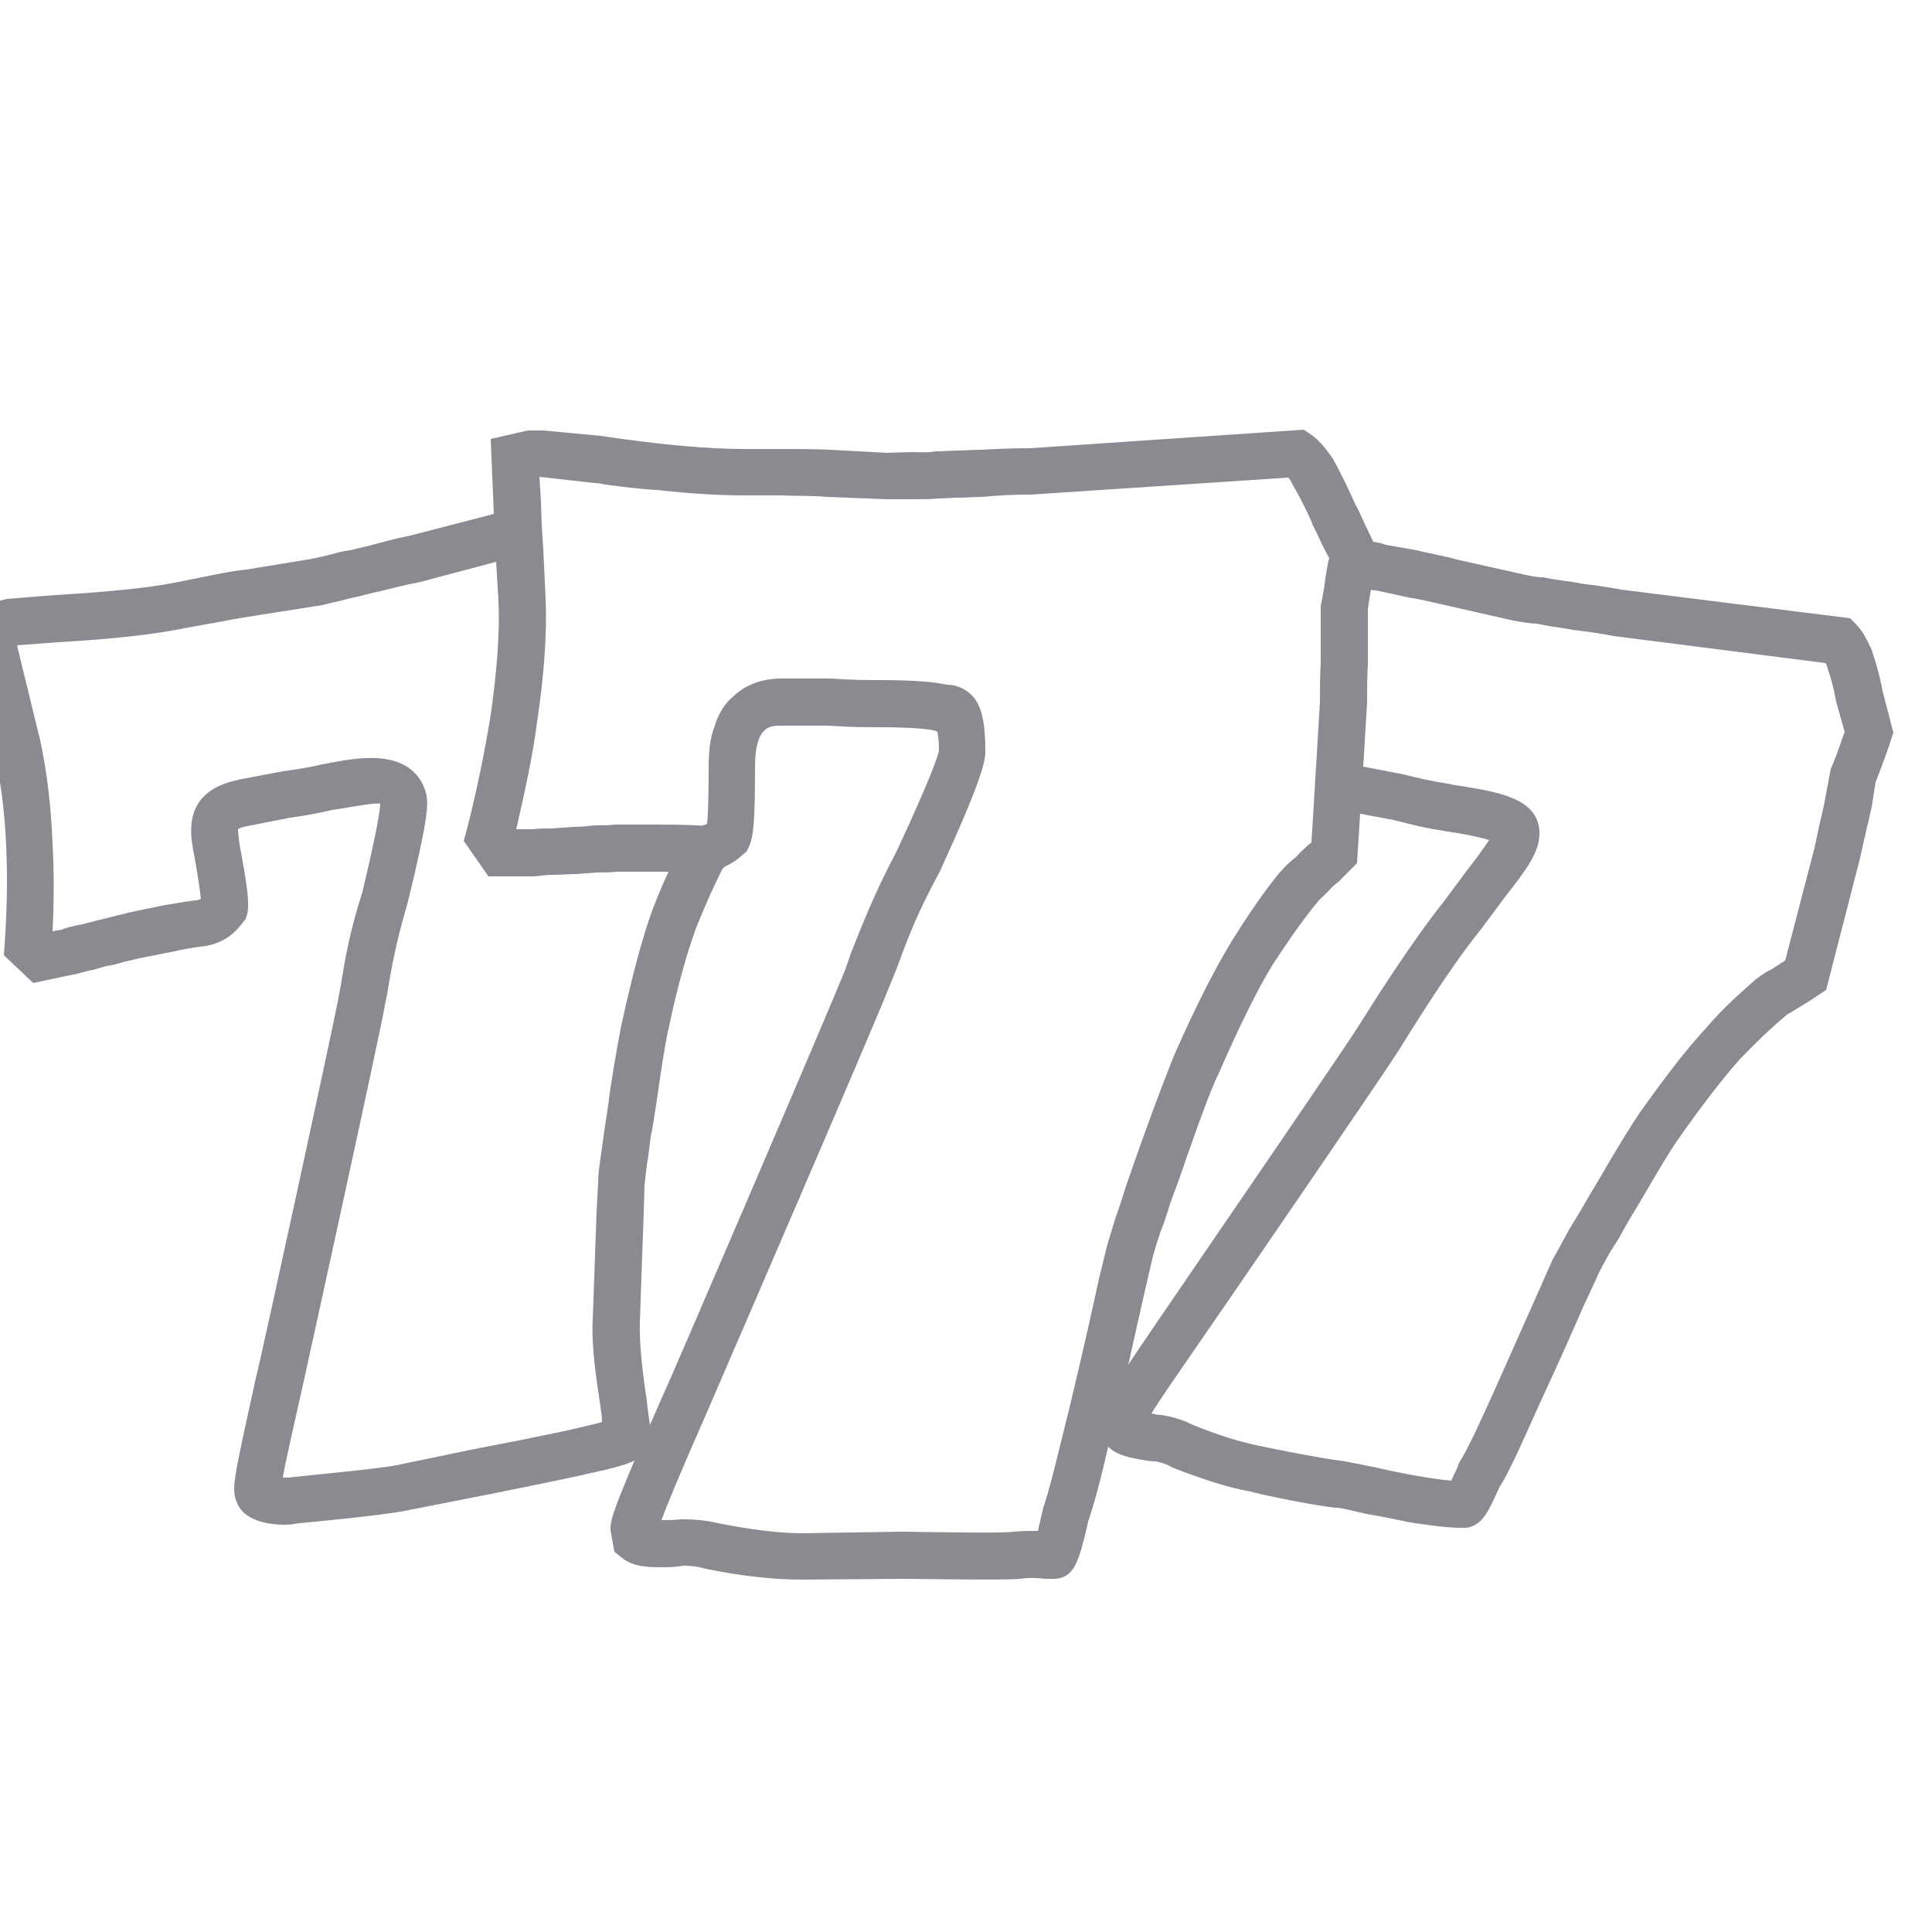
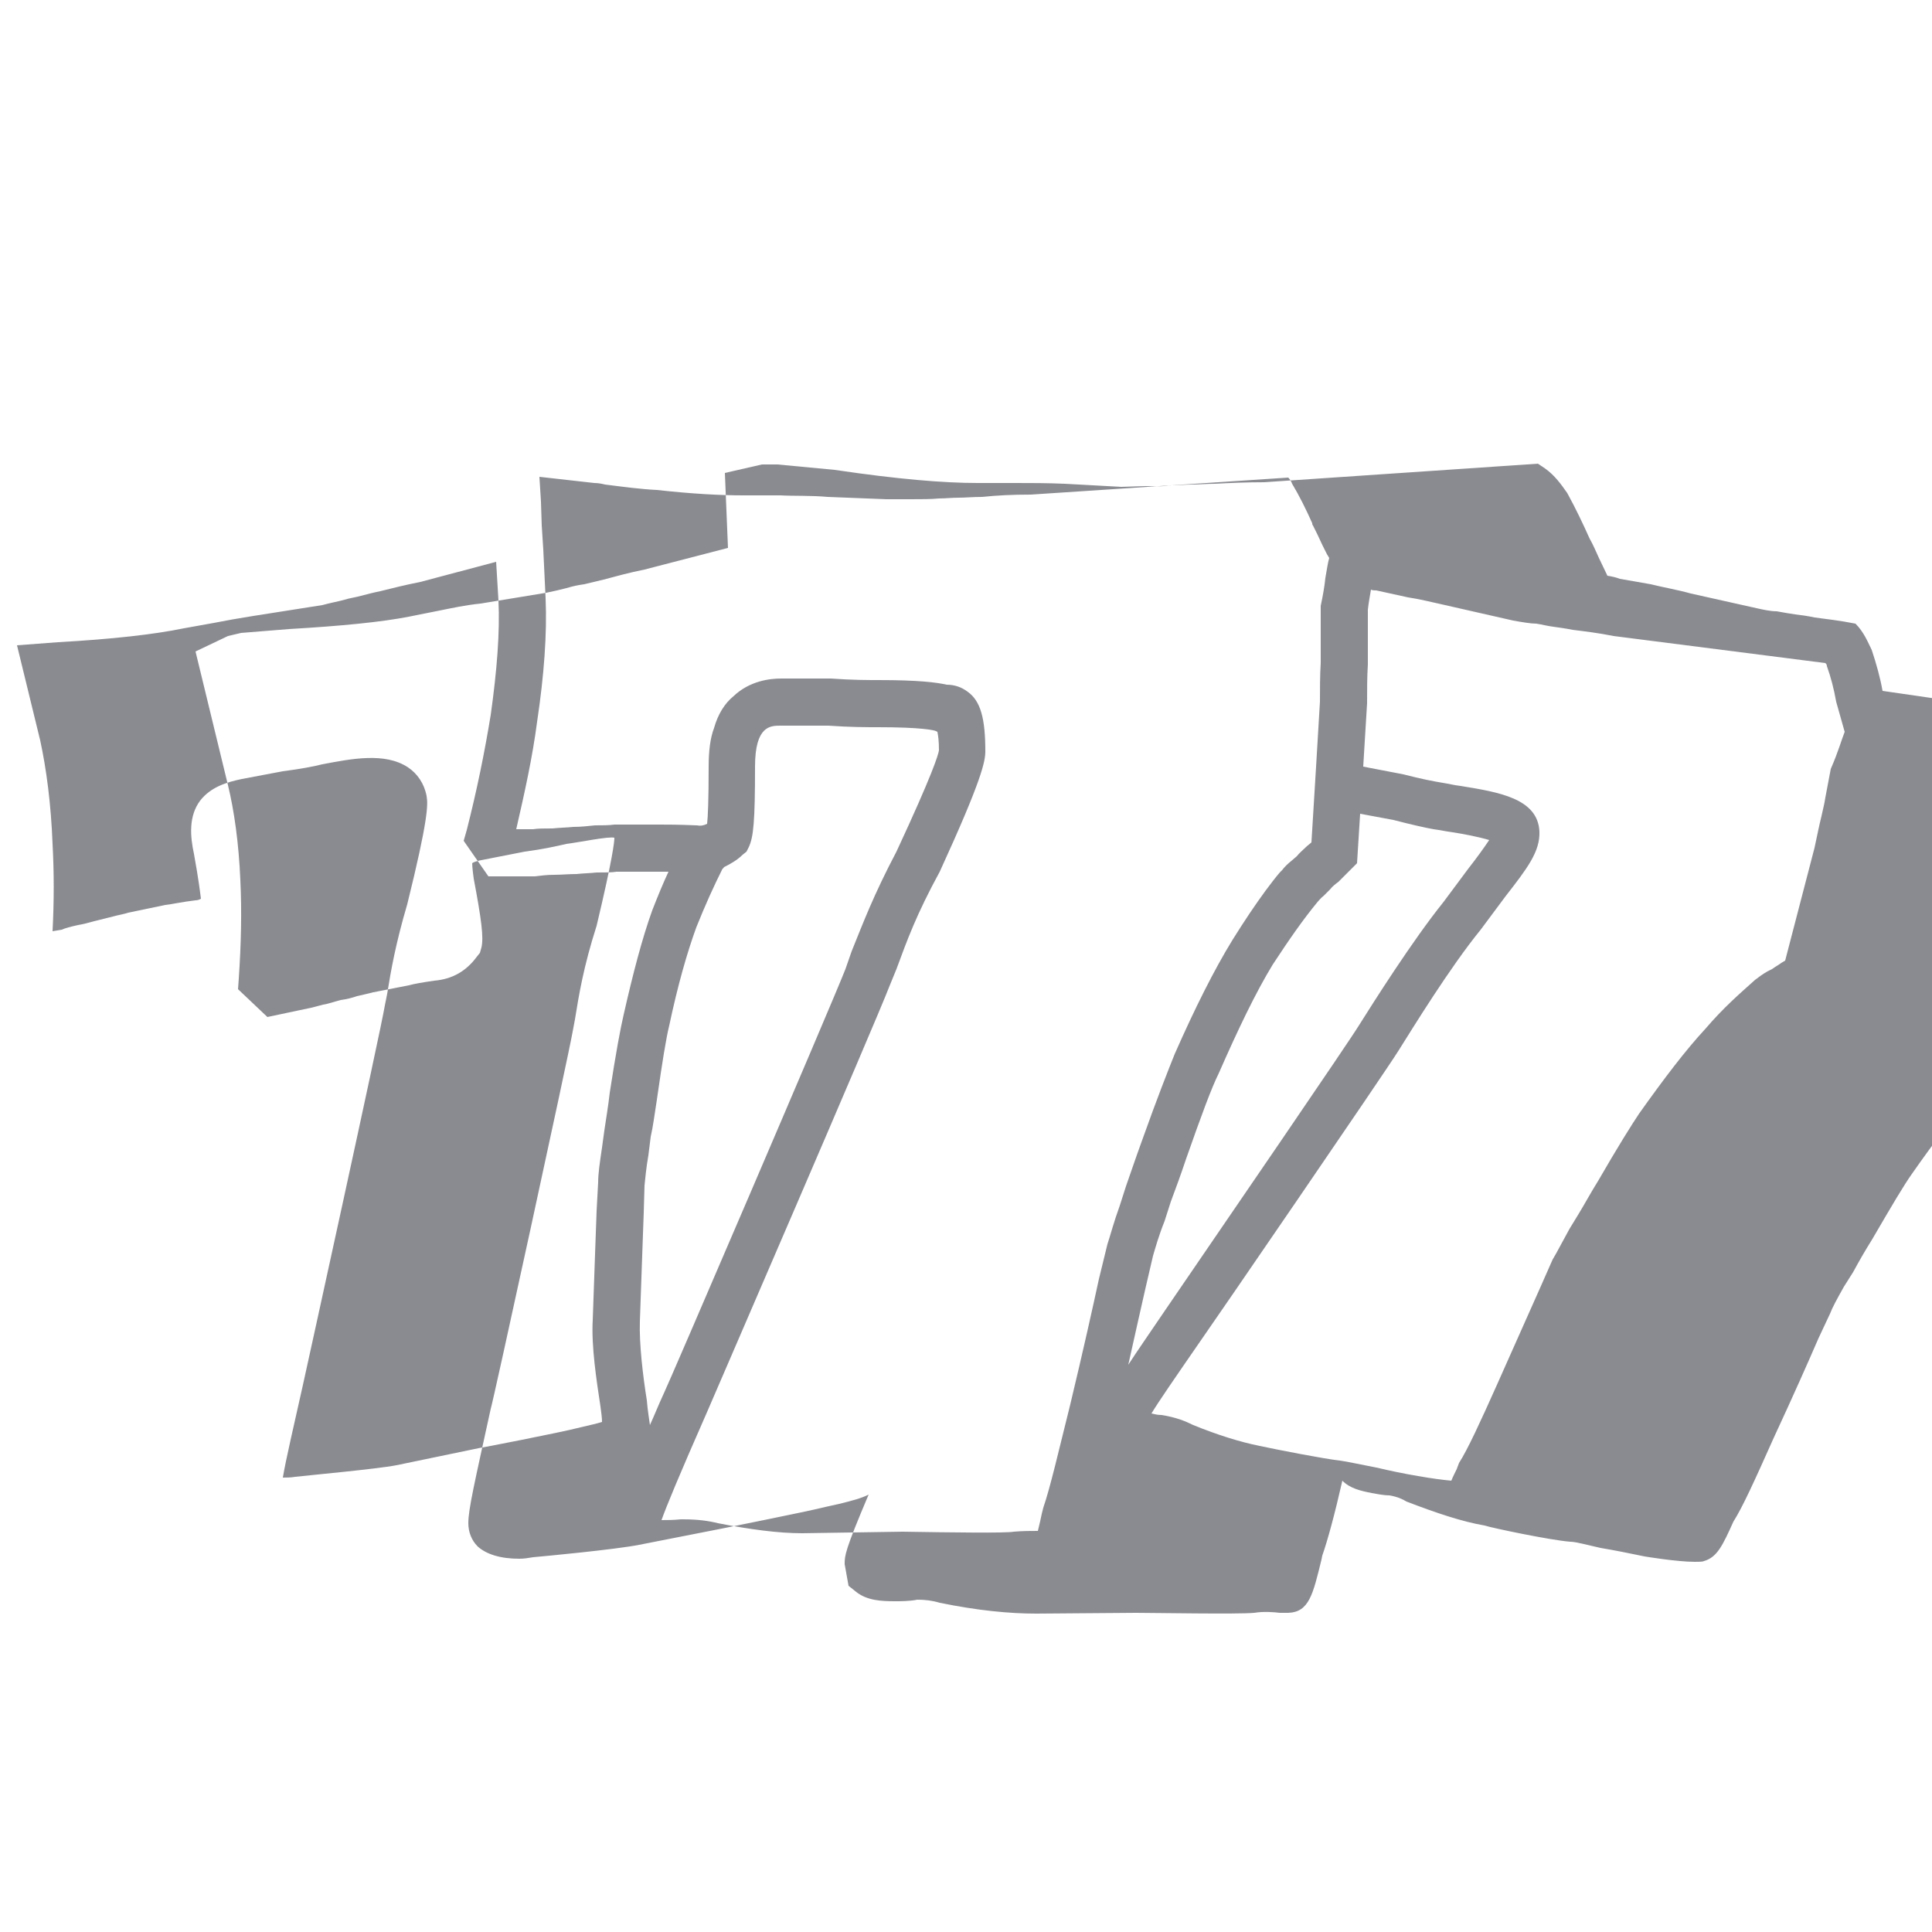
<svg xmlns="http://www.w3.org/2000/svg" height="25px" style="shape-rendering:geometricPrecision; text-rendering:geometricPrecision; image-rendering:optimizeQuality; fill-rule:evenodd; clip-rule:evenodd" version="1.1" viewBox="0 0 25 25" width="25px">
  <defs>
    <style type="text/css">
   
    .fil0 {fill:#8A8B91;fill-rule:nonzero}
   
  </style>
  </defs>
  <g id="Layer_x0020_1">
    <g id="backup">
  </g>
    <g id="before_16feb">
  </g>
    <g id="_2935469394112">
      <g>
-         <path class="fil0" d="M24.36 8.94c-0.03,-0.17 -0.08,-0.35 -0.14,-0.53 -0.05,-0.1 -0.1,-0.23 -0.21,-0.34l-0.07 -0.07 -2.96 -0.37c-0.2,-0.04 -0.38,-0.06 -0.53,-0.08 -0.09,-0.02 -0.17,-0.03 -0.25,-0.04 -0.07,-0.01 -0.13,-0.02 -0.24,-0.04 -0.08,0 -0.17,-0.02 -0.26,-0.04l-0.85 -0.19c-0.18,-0.05 -0.36,-0.08 -0.52,-0.12l-0.4 -0.07c-0.05,-0.02 -0.1,-0.03 -0.16,-0.04l-0.11 -0.23c-0.04,-0.09 -0.08,-0.18 -0.12,-0.25 -0.09,-0.2 -0.18,-0.39 -0.29,-0.59 -0.07,-0.1 -0.16,-0.23 -0.29,-0.32l-0.09 -0.06 -3.54 0.24c-0.24,0 -0.45,0.01 -0.64,0.02 -0.1,0 -0.21,0.01 -0.3,0.01 -0.08,0 -0.17,0.01 -0.28,0.01 -0.11,0.02 -0.21,0.01 -0.32,0.01l-0.31 0.01 -0.73 -0.04c-0.23,-0.01 -0.45,-0.01 -0.64,-0.01l-0.49 0c-0.44,0 -1.04,-0.05 -1.85,-0.17l-0.74 -0.07 -0.2 0 -0.48 0.11 0.04 0.97 -1.08 0.28c-0.2,0.04 -0.38,0.09 -0.53,0.13 -0.08,0.02 -0.17,0.04 -0.25,0.06 -0.07,0.01 -0.13,0.02 -0.23,0.05 -0.08,0.02 -0.16,0.04 -0.26,0.06l-0.85 0.14c-0.2,0.02 -0.38,0.06 -0.53,0.09l-0.4 0.08c-0.36,0.07 -0.87,0.12 -1.55,0.16l-0.62 0.05 -0.17 0.04 -0.42 0.2 0.42 1.73c0.08,0.33 0.14,0.75 0.16,1.23 0.02,0.41 0.01,0.82 -0.02,1.27l-0.01 0.14 0.38 0.36 0.52 -0.11c0.06,-0.01 0.12,-0.03 0.2,-0.05 0.07,-0.01 0.15,-0.04 0.23,-0.06 0.08,-0.01 0.15,-0.03 0.21,-0.05 0.09,-0.02 0.17,-0.04 0.21,-0.05l0.46 -0.09c0.07,-0.02 0.19,-0.04 0.33,-0.06 0.23,-0.02 0.41,-0.12 0.55,-0.31l0.04 -0.05 0.02 -0.07c0.03,-0.13 0,-0.36 -0.1,-0.89 -0.02,-0.14 -0.02,-0.2 -0.02,-0.2 0.01,-0.01 0.05,-0.03 0.17,-0.05l0.51 -0.1c0.23,-0.03 0.41,-0.07 0.54,-0.1 0.16,-0.02 0.55,-0.1 0.62,-0.08 0,0.05 -0.02,0.26 -0.23,1.14 -0.17,0.53 -0.23,0.9 -0.28,1.21l-0.03 0.16c-0.06,0.34 -1.04,4.84 -1.06,4.88 -0.21,0.96 -0.29,1.3 -0.29,1.48 0,0.11 0.04,0.22 0.12,0.3 0.11,0.1 0.29,0.16 0.54,0.16 0.06,0 0.12,-0.01 0.18,-0.02 0.12,-0.01 1.07,-0.1 1.37,-0.16l1.07 -0.21c0.04,-0.01 1.06,-0.21 1.34,-0.28l0.18 -0.04c0.16,-0.04 0.28,-0.07 0.38,-0.12 -0.31,0.73 -0.31,0.79 -0.31,0.9l0.05 0.28 0.1 0.08c0.14,0.11 0.32,0.12 0.5,0.12 0.07,0 0.19,0 0.29,-0.02 0.1,0 0.19,0.01 0.29,0.04 0.49,0.1 0.9,0.14 1.25,0.14l1.29 -0.01c0.22,0 1.32,0.02 1.53,0 0.12,-0.02 0.25,-0.01 0.33,0 0.05,0 0.09,0 0.11,0 0.27,-0.01 0.32,-0.24 0.43,-0.69l0.01 -0.05c0.07,-0.2 0.16,-0.53 0.26,-0.97 0.1,0.1 0.23,0.13 0.38,0.16 0.06,0.01 0.15,0.03 0.23,0.03 0.11,0.02 0.17,0.05 0.22,0.08 0.39,0.15 0.72,0.26 1.01,0.31 0.09,0.03 0.85,0.19 1.11,0.21 0.07,0 0.21,0.04 0.39,0.08 0.18,0.03 0.38,0.07 0.57,0.11 0,0 0.42,0.07 0.65,0.07 0.05,0 0.1,0 0.12,-0.01 0.17,-0.05 0.24,-0.2 0.38,-0.51 0.12,-0.19 0.27,-0.52 0.52,-1.08 0.26,-0.56 0.45,-0.99 0.58,-1.29l0.15 -0.32c0.03,-0.08 0.09,-0.19 0.18,-0.35l0.12 -0.19c0.07,-0.13 0.15,-0.27 0.25,-0.43 0.25,-0.43 0.41,-0.7 0.51,-0.84 0.3,-0.43 0.57,-0.78 0.8,-1.04 0.22,-0.23 0.41,-0.41 0.6,-0.57 0.02,-0.02 0.05,-0.03 0.08,-0.05l0.18 -0.11c0.05,-0.03 0.11,-0.07 0.17,-0.11l0.09 -0.06 0.44 -1.71c0.03,-0.14 0.06,-0.28 0.09,-0.4 0.03,-0.11 0.04,-0.19 0.06,-0.26l0.05 -0.32c0.11,-0.28 0.17,-0.45 0.2,-0.55l0.03 -0.09 -0.14 -0.54zm-16.29 4.19c-0.04,0.17 -0.1,0.49 -0.18,1.01 -0.02,0.18 -0.05,0.35 -0.07,0.49l-0.03 0.22c-0.03,0.2 -0.05,0.34 -0.05,0.45l-0.02 0.37c-0.01,0.32 -0.03,0.79 -0.05,1.41 -0.02,0.34 0.05,0.79 0.1,1.12 0.01,0.08 0.02,0.14 0.02,0.2 -0.03,0.01 -0.07,0.02 -0.11,0.03l-0.17 0.04c-0.27,0.07 -1.31,0.27 -1.32,0.27l-1.06 0.22c-0.26,0.05 -1.14,0.13 -1.31,0.15 -0.06,0.01 -0.11,0.01 -0.16,0.01 0.04,-0.24 0.14,-0.66 0.26,-1.2 0.04,-0.18 1,-4.55 1.06,-4.91l0.03 -0.15c0.05,-0.31 0.11,-0.65 0.26,-1.16 0.27,-1.09 0.27,-1.29 0.25,-1.4 -0.03,-0.16 -0.12,-0.29 -0.24,-0.37 -0.3,-0.2 -0.74,-0.11 -1.11,-0.04 -0.12,0.03 -0.28,0.06 -0.51,0.09l-0.53 0.1c-0.19,0.04 -0.4,0.1 -0.54,0.28 -0.15,0.2 -0.13,0.46 -0.08,0.69 0.06,0.33 0.08,0.5 0.09,0.58 -0.02,0.01 -0.04,0.02 -0.07,0.02 -0.17,0.02 -0.3,0.05 -0.39,0.06l-0.48 0.1c-0.06,0.02 -0.13,0.03 -0.2,0.05 -0.08,0.02 -0.16,0.04 -0.24,0.06 -0.07,0.02 -0.15,0.04 -0.21,0.05 -0.09,0.02 -0.17,0.04 -0.21,0.06l-0.12 0.02c0.02,-0.39 0.02,-0.76 0,-1.13 -0.02,-0.52 -0.08,-0.97 -0.16,-1.34l-0.3 -1.23 0.53 -0.04c0.71,-0.04 1.24,-0.1 1.63,-0.18l0.39 -0.07c0.15,-0.03 0.32,-0.06 0.51,-0.09l0.89 -0.14c0.11,-0.03 0.22,-0.05 0.29,-0.07 0.06,-0.02 0.14,-0.03 0.21,-0.05 0.08,-0.02 0.15,-0.04 0.25,-0.06 0.16,-0.04 0.32,-0.08 0.52,-0.12l0.98 -0.26 0.03 0.5c0.02,0.41 -0.02,0.91 -0.1,1.48 -0.08,0.49 -0.18,0.98 -0.31,1.49l-0.04 0.14 0.32 0.46 0.6 0c0.08,-0.01 0.16,-0.02 0.25,-0.02 0.09,0 0.19,-0.01 0.29,-0.01 0.09,-0.01 0.17,-0.01 0.26,-0.02 0.1,0 0.2,0 0.26,-0.01l0.67 0c-0.07,0.15 -0.14,0.32 -0.21,0.5 -0.13,0.36 -0.25,0.82 -0.37,1.35zm0.34 5.31c-0.01,-0.08 -0.03,-0.19 -0.04,-0.32 -0.05,-0.31 -0.1,-0.73 -0.09,-1.02 0.02,-0.62 0.04,-1.09 0.05,-1.41l0.01 -0.35c0.01,-0.09 0.02,-0.22 0.05,-0.39l0.03 -0.24c0.03,-0.13 0.05,-0.29 0.08,-0.48 0.07,-0.49 0.12,-0.8 0.16,-0.96 0.11,-0.52 0.23,-0.94 0.35,-1.27 0.12,-0.3 0.23,-0.54 0.34,-0.76 0.01,0 0.01,-0.01 0.02,-0.02 0.08,-0.04 0.17,-0.09 0.24,-0.16l0.05 -0.04 0.03 -0.06c0.06,-0.13 0.08,-0.33 0.08,-1.04 0,-0.53 0.2,-0.53 0.33,-0.53l0.62 0c0.28,0.02 0.5,0.02 0.64,0.02 0.58,0 0.73,0.04 0.75,0.05l0.02 0.01c0.01,0.05 0.02,0.12 0.02,0.24 -0.01,0.06 -0.08,0.3 -0.55,1.31 -0.3,0.57 -0.43,0.92 -0.58,1.29l-0.08 0.23c-0.18,0.46 -2.32,5.44 -2.35,5.49 -0.07,0.15 -0.12,0.28 -0.18,0.41zm6.08 -2.84c-0.08,0.22 -0.12,0.38 -0.16,0.5l-0.11 0.45c-0.08,0.37 -0.2,0.91 -0.37,1.62 -0.15,0.6 -0.26,1.08 -0.35,1.34l-0.02 0.08c-0.01,0.05 -0.03,0.14 -0.05,0.22 -0.09,0 -0.2,0 -0.31,0.01 -0.11,0.02 -0.81,0.01 -1.44,0l-1.3 0.02c-0.31,0 -0.68,-0.05 -1.09,-0.13 -0.12,-0.03 -0.26,-0.05 -0.45,-0.05l-0.03 0c-0.1,0.01 -0.18,0.01 -0.25,0.01 0.06,-0.17 0.22,-0.56 0.59,-1.4 0.09,-0.21 2.18,-5.04 2.36,-5.51l0.09 -0.22c0.14,-0.38 0.26,-0.71 0.56,-1.26 0.55,-1.2 0.59,-1.43 0.59,-1.56 0,-0.42 -0.06,-0.65 -0.23,-0.77 -0.08,-0.06 -0.17,-0.09 -0.27,-0.09 -0.13,-0.03 -0.37,-0.06 -0.88,-0.06 -0.14,0 -0.34,0 -0.62,-0.02l-0.64 0c-0.15,0 -0.41,0.03 -0.62,0.23 -0.11,0.09 -0.2,0.23 -0.25,0.41 -0.05,0.13 -0.07,0.3 -0.07,0.5 0,0.44 -0.01,0.65 -0.02,0.74 -0.04,0.02 -0.08,0.03 -0.13,0.02 -0.01,0 -0.01,0 -0.01,0 -0.22,-0.01 -0.38,-0.01 -0.47,-0.01l-0.59 0c-0.07,0.01 -0.16,0.01 -0.25,0.01 -0.09,0.01 -0.19,0.02 -0.28,0.02 -0.1,0.01 -0.18,0.01 -0.27,0.02 -0.1,0 -0.2,0 -0.25,0.01l-0.22 0c0.11,-0.48 0.21,-0.93 0.27,-1.39 0.09,-0.6 0.13,-1.14 0.11,-1.6l-0.03 -0.63 -0.02 -0.31 -0.01 -0.31 -0.02 -0.32 0.71 0.08c0.05,0 0.1,0.01 0.14,0.02 0.24,0.03 0.46,0.06 0.67,0.07 0.45,0.05 0.82,0.07 1.12,0.07l0.48 0c0.18,0.01 0.39,0 0.61,0.02l0.76 0.03 0.31 0c0.13,0 0.27,0 0.37,-0.01 0.08,0 0.17,-0.01 0.26,-0.01 0.08,0 0.18,-0.01 0.3,-0.01 0.19,-0.02 0.39,-0.03 0.63,-0.03l3.33 -0.22c0.02,0.02 0.04,0.05 0.05,0.08 0.09,0.15 0.18,0.33 0.26,0.51 0,0.01 0,0.02 0.01,0.03 0.04,0.08 0.08,0.16 0.12,0.25l0.06 0.12 0.03 0.05c-0.02,0.07 -0.03,0.15 -0.05,0.26 -0.01,0.1 -0.03,0.22 -0.06,0.36l0 0.44c0,0.09 0,0.19 0,0.3 -0.01,0.16 -0.01,0.33 -0.01,0.5l-0.05 0.84 -0.06 0.98c-0.02,0.02 -0.05,0.04 -0.07,0.06 -0.04,0.04 -0.09,0.08 -0.12,0.12l-0.07 0.06c-0.05,0.04 -0.09,0.08 -0.12,0.12 -0.01,0.01 -0.02,0.02 -0.03,0.03 -0.06,0.07 -0.12,0.15 -0.18,0.23 -0.14,0.19 -0.28,0.4 -0.43,0.64 -0.24,0.39 -0.49,0.89 -0.75,1.48 -0.08,0.2 -0.22,0.55 -0.43,1.14 -0.08,0.22 -0.14,0.4 -0.2,0.57l-0.08 0.25zm0.11 2.06c0.09,-0.4 0.16,-0.72 0.22,-0.98l0.1 -0.43c0.03,-0.1 0.07,-0.25 0.15,-0.45l0.08 -0.25c0.06,-0.16 0.13,-0.35 0.2,-0.56 0.2,-0.57 0.33,-0.92 0.42,-1.1 0.25,-0.57 0.48,-1.05 0.7,-1.41 0.21,-0.32 0.39,-0.58 0.58,-0.81 0.02,-0.02 0.04,-0.05 0.08,-0.08l0.08 -0.08c0.03,-0.04 0.07,-0.07 0.11,-0.1 0.05,-0.05 0.1,-0.1 0.16,-0.16l0.08 -0.08 0.04 -0.64 0.43 0.08c0.23,0.06 0.41,0.1 0.52,0.12 0.08,0.01 0.17,0.03 0.25,0.04 0.13,0.02 0.34,0.06 0.47,0.1 -0.06,0.09 -0.16,0.23 -0.27,0.37 -0.09,0.12 -0.2,0.27 -0.32,0.43 -0.41,0.51 -0.92,1.32 -1.09,1.59 -0.14,0.23 -1.71,2.52 -2.51,3.69 -0.21,0.31 -0.37,0.54 -0.48,0.71zm9.09 -7.71l-0.07 0.37c-0.01,0.07 -0.03,0.15 -0.05,0.24 -0.03,0.12 -0.06,0.27 -0.09,0.41l-0.38 1.46c-0.02,0.01 -0.03,0.02 -0.05,0.03 -0.04,0.03 -0.08,0.05 -0.12,0.08l-0.06 0.03c-0.07,0.04 -0.12,0.08 -0.16,0.11 -0.19,0.17 -0.41,0.36 -0.64,0.63 -0.26,0.28 -0.54,0.65 -0.86,1.1 -0.1,0.15 -0.27,0.42 -0.53,0.87 -0.1,0.16 -0.18,0.31 -0.26,0.44l-0.11 0.18c-0.1,0.18 -0.16,0.3 -0.22,0.4l-0.15 0.34c-0.13,0.29 -0.32,0.72 -0.57,1.28 -0.21,0.47 -0.38,0.84 -0.49,1.01l-0.03 0.08c-0.02,0.04 -0.05,0.1 -0.07,0.15 -0.11,-0.01 -0.26,-0.03 -0.43,-0.06 -0.18,-0.03 -0.37,-0.07 -0.54,-0.11 -0.21,-0.04 -0.39,-0.08 -0.47,-0.09 -0.19,-0.02 -0.81,-0.14 -1.04,-0.19 -0.25,-0.05 -0.54,-0.14 -0.86,-0.27 -0.1,-0.05 -0.22,-0.1 -0.41,-0.13 -0.05,0 -0.09,-0.01 -0.13,-0.02 0.09,-0.15 0.29,-0.44 0.67,-0.99 0.1,-0.14 2.35,-3.42 2.53,-3.71 0.17,-0.27 0.66,-1.07 1.06,-1.56 0.12,-0.16 0.23,-0.31 0.32,-0.43 0.28,-0.36 0.45,-0.58 0.44,-0.84 -0.02,-0.43 -0.53,-0.51 -1.02,-0.59 -0.09,-0.01 -0.16,-0.03 -0.23,-0.04 -0.12,-0.02 -0.28,-0.05 -0.51,-0.11l-0.52 -0.1 0.05 -0.82c0,-0.18 0,-0.35 0.01,-0.5 0,-0.12 0,-0.23 0,-0.32l0 -0.39c0.01,-0.1 0.03,-0.19 0.04,-0.26 0.02,0.01 0.05,0.01 0.07,0.01l0.41 0.09c0.14,0.02 0.3,0.06 0.48,0.1l0.88 0.2c0.11,0.02 0.23,0.04 0.3,0.04 0.07,0.01 0.14,0.03 0.22,0.04 0.07,0.01 0.15,0.02 0.25,0.04 0.16,0.02 0.33,0.04 0.53,0.08l2.74 0.35c0.01,0.01 0.02,0.02 0.02,0.04 0.05,0.14 0.09,0.29 0.12,0.46l0.11 0.39c-0.04,0.1 -0.08,0.25 -0.18,0.48z" />
+         <path class="fil0" d="M24.36 8.94c-0.03,-0.17 -0.08,-0.35 -0.14,-0.53 -0.05,-0.1 -0.1,-0.23 -0.21,-0.34c-0.2,-0.04 -0.38,-0.06 -0.53,-0.08 -0.09,-0.02 -0.17,-0.03 -0.25,-0.04 -0.07,-0.01 -0.13,-0.02 -0.24,-0.04 -0.08,0 -0.17,-0.02 -0.26,-0.04l-0.85 -0.19c-0.18,-0.05 -0.36,-0.08 -0.52,-0.12l-0.4 -0.07c-0.05,-0.02 -0.1,-0.03 -0.16,-0.04l-0.11 -0.23c-0.04,-0.09 -0.08,-0.18 -0.12,-0.25 -0.09,-0.2 -0.18,-0.39 -0.29,-0.59 -0.07,-0.1 -0.16,-0.23 -0.29,-0.32l-0.09 -0.06 -3.54 0.24c-0.24,0 -0.45,0.01 -0.64,0.02 -0.1,0 -0.21,0.01 -0.3,0.01 -0.08,0 -0.17,0.01 -0.28,0.01 -0.11,0.02 -0.21,0.01 -0.32,0.01l-0.31 0.01 -0.73 -0.04c-0.23,-0.01 -0.45,-0.01 -0.64,-0.01l-0.49 0c-0.44,0 -1.04,-0.05 -1.85,-0.17l-0.74 -0.07 -0.2 0 -0.48 0.11 0.04 0.97 -1.08 0.28c-0.2,0.04 -0.38,0.09 -0.53,0.13 -0.08,0.02 -0.17,0.04 -0.25,0.06 -0.07,0.01 -0.13,0.02 -0.23,0.05 -0.08,0.02 -0.16,0.04 -0.26,0.06l-0.85 0.14c-0.2,0.02 -0.38,0.06 -0.53,0.09l-0.4 0.08c-0.36,0.07 -0.87,0.12 -1.55,0.16l-0.62 0.05 -0.17 0.04 -0.42 0.2 0.42 1.73c0.08,0.33 0.14,0.75 0.16,1.23 0.02,0.41 0.01,0.82 -0.02,1.27l-0.01 0.14 0.38 0.36 0.52 -0.11c0.06,-0.01 0.12,-0.03 0.2,-0.05 0.07,-0.01 0.15,-0.04 0.23,-0.06 0.08,-0.01 0.15,-0.03 0.21,-0.05 0.09,-0.02 0.17,-0.04 0.21,-0.05l0.46 -0.09c0.07,-0.02 0.19,-0.04 0.33,-0.06 0.23,-0.02 0.41,-0.12 0.55,-0.31l0.04 -0.05 0.02 -0.07c0.03,-0.13 0,-0.36 -0.1,-0.89 -0.02,-0.14 -0.02,-0.2 -0.02,-0.2 0.01,-0.01 0.05,-0.03 0.17,-0.05l0.51 -0.1c0.23,-0.03 0.41,-0.07 0.54,-0.1 0.16,-0.02 0.55,-0.1 0.62,-0.08 0,0.05 -0.02,0.26 -0.23,1.14 -0.17,0.53 -0.23,0.9 -0.28,1.21l-0.03 0.16c-0.06,0.34 -1.04,4.84 -1.06,4.88 -0.21,0.96 -0.29,1.3 -0.29,1.48 0,0.11 0.04,0.22 0.12,0.3 0.11,0.1 0.29,0.16 0.54,0.16 0.06,0 0.12,-0.01 0.18,-0.02 0.12,-0.01 1.07,-0.1 1.37,-0.16l1.07 -0.21c0.04,-0.01 1.06,-0.21 1.34,-0.28l0.18 -0.04c0.16,-0.04 0.28,-0.07 0.38,-0.12 -0.31,0.73 -0.31,0.79 -0.31,0.9l0.05 0.28 0.1 0.08c0.14,0.11 0.32,0.12 0.5,0.12 0.07,0 0.19,0 0.29,-0.02 0.1,0 0.19,0.01 0.29,0.04 0.49,0.1 0.9,0.14 1.25,0.14l1.29 -0.01c0.22,0 1.32,0.02 1.53,0 0.12,-0.02 0.25,-0.01 0.33,0 0.05,0 0.09,0 0.11,0 0.27,-0.01 0.32,-0.24 0.43,-0.69l0.01 -0.05c0.07,-0.2 0.16,-0.53 0.26,-0.97 0.1,0.1 0.23,0.13 0.38,0.16 0.06,0.01 0.15,0.03 0.23,0.03 0.11,0.02 0.17,0.05 0.22,0.08 0.39,0.15 0.72,0.26 1.01,0.31 0.09,0.03 0.85,0.19 1.11,0.21 0.07,0 0.21,0.04 0.39,0.08 0.18,0.03 0.38,0.07 0.57,0.11 0,0 0.42,0.07 0.65,0.07 0.05,0 0.1,0 0.12,-0.01 0.17,-0.05 0.24,-0.2 0.38,-0.51 0.12,-0.19 0.27,-0.52 0.52,-1.08 0.26,-0.56 0.45,-0.99 0.58,-1.29l0.15 -0.32c0.03,-0.08 0.09,-0.19 0.18,-0.35l0.12 -0.19c0.07,-0.13 0.15,-0.27 0.25,-0.43 0.25,-0.43 0.41,-0.7 0.51,-0.84 0.3,-0.43 0.57,-0.78 0.8,-1.04 0.22,-0.23 0.41,-0.41 0.6,-0.57 0.02,-0.02 0.05,-0.03 0.08,-0.05l0.18 -0.11c0.05,-0.03 0.11,-0.07 0.17,-0.11l0.09 -0.06 0.44 -1.71c0.03,-0.14 0.06,-0.28 0.09,-0.4 0.03,-0.11 0.04,-0.19 0.06,-0.26l0.05 -0.32c0.11,-0.28 0.17,-0.45 0.2,-0.55l0.03 -0.09 -0.14 -0.54zm-16.29 4.19c-0.04,0.17 -0.1,0.49 -0.18,1.01 -0.02,0.18 -0.05,0.35 -0.07,0.49l-0.03 0.22c-0.03,0.2 -0.05,0.34 -0.05,0.45l-0.02 0.37c-0.01,0.32 -0.03,0.79 -0.05,1.41 -0.02,0.34 0.05,0.79 0.1,1.12 0.01,0.08 0.02,0.14 0.02,0.2 -0.03,0.01 -0.07,0.02 -0.11,0.03l-0.17 0.04c-0.27,0.07 -1.31,0.27 -1.32,0.27l-1.06 0.22c-0.26,0.05 -1.14,0.13 -1.31,0.15 -0.06,0.01 -0.11,0.01 -0.16,0.01 0.04,-0.24 0.14,-0.66 0.26,-1.2 0.04,-0.18 1,-4.55 1.06,-4.91l0.03 -0.15c0.05,-0.31 0.11,-0.65 0.26,-1.16 0.27,-1.09 0.27,-1.29 0.25,-1.4 -0.03,-0.16 -0.12,-0.29 -0.24,-0.37 -0.3,-0.2 -0.74,-0.11 -1.11,-0.04 -0.12,0.03 -0.28,0.06 -0.51,0.09l-0.53 0.1c-0.19,0.04 -0.4,0.1 -0.54,0.28 -0.15,0.2 -0.13,0.46 -0.08,0.69 0.06,0.33 0.08,0.5 0.09,0.58 -0.02,0.01 -0.04,0.02 -0.07,0.02 -0.17,0.02 -0.3,0.05 -0.39,0.06l-0.48 0.1c-0.06,0.02 -0.13,0.03 -0.2,0.05 -0.08,0.02 -0.16,0.04 -0.24,0.06 -0.07,0.02 -0.15,0.04 -0.21,0.05 -0.09,0.02 -0.17,0.04 -0.21,0.06l-0.12 0.02c0.02,-0.39 0.02,-0.76 0,-1.13 -0.02,-0.52 -0.08,-0.97 -0.16,-1.34l-0.3 -1.23 0.53 -0.04c0.71,-0.04 1.24,-0.1 1.63,-0.18l0.39 -0.07c0.15,-0.03 0.32,-0.06 0.51,-0.09l0.89 -0.14c0.11,-0.03 0.22,-0.05 0.29,-0.07 0.06,-0.02 0.14,-0.03 0.21,-0.05 0.08,-0.02 0.15,-0.04 0.25,-0.06 0.16,-0.04 0.32,-0.08 0.52,-0.12l0.98 -0.26 0.03 0.5c0.02,0.41 -0.02,0.91 -0.1,1.48 -0.08,0.49 -0.18,0.98 -0.31,1.49l-0.04 0.14 0.32 0.46 0.6 0c0.08,-0.01 0.16,-0.02 0.25,-0.02 0.09,0 0.19,-0.01 0.29,-0.01 0.09,-0.01 0.17,-0.01 0.26,-0.02 0.1,0 0.2,0 0.26,-0.01l0.67 0c-0.07,0.15 -0.14,0.32 -0.21,0.5 -0.13,0.36 -0.25,0.82 -0.37,1.35zm0.34 5.31c-0.01,-0.08 -0.03,-0.19 -0.04,-0.32 -0.05,-0.31 -0.1,-0.73 -0.09,-1.02 0.02,-0.62 0.04,-1.09 0.05,-1.41l0.01 -0.35c0.01,-0.09 0.02,-0.22 0.05,-0.39l0.03 -0.24c0.03,-0.13 0.05,-0.29 0.08,-0.48 0.07,-0.49 0.12,-0.8 0.16,-0.96 0.11,-0.52 0.23,-0.94 0.35,-1.27 0.12,-0.3 0.23,-0.54 0.34,-0.76 0.01,0 0.01,-0.01 0.02,-0.02 0.08,-0.04 0.17,-0.09 0.24,-0.16l0.05 -0.04 0.03 -0.06c0.06,-0.13 0.08,-0.33 0.08,-1.04 0,-0.53 0.2,-0.53 0.33,-0.53l0.62 0c0.28,0.02 0.5,0.02 0.64,0.02 0.58,0 0.73,0.04 0.75,0.05l0.02 0.01c0.01,0.05 0.02,0.12 0.02,0.24 -0.01,0.06 -0.08,0.3 -0.55,1.31 -0.3,0.57 -0.43,0.92 -0.58,1.29l-0.08 0.23c-0.18,0.46 -2.32,5.44 -2.35,5.49 -0.07,0.15 -0.12,0.28 -0.18,0.41zm6.08 -2.84c-0.08,0.22 -0.12,0.38 -0.16,0.5l-0.11 0.45c-0.08,0.37 -0.2,0.91 -0.37,1.62 -0.15,0.6 -0.26,1.08 -0.35,1.34l-0.02 0.08c-0.01,0.05 -0.03,0.14 -0.05,0.22 -0.09,0 -0.2,0 -0.31,0.01 -0.11,0.02 -0.81,0.01 -1.44,0l-1.3 0.02c-0.31,0 -0.68,-0.05 -1.09,-0.13 -0.12,-0.03 -0.26,-0.05 -0.45,-0.05l-0.03 0c-0.1,0.01 -0.18,0.01 -0.25,0.01 0.06,-0.17 0.22,-0.56 0.59,-1.4 0.09,-0.21 2.18,-5.04 2.36,-5.51l0.09 -0.22c0.14,-0.38 0.26,-0.71 0.56,-1.26 0.55,-1.2 0.59,-1.43 0.59,-1.56 0,-0.42 -0.06,-0.65 -0.23,-0.77 -0.08,-0.06 -0.17,-0.09 -0.27,-0.09 -0.13,-0.03 -0.37,-0.06 -0.88,-0.06 -0.14,0 -0.34,0 -0.62,-0.02l-0.64 0c-0.15,0 -0.41,0.03 -0.62,0.23 -0.11,0.09 -0.2,0.23 -0.25,0.41 -0.05,0.13 -0.07,0.3 -0.07,0.5 0,0.44 -0.01,0.65 -0.02,0.74 -0.04,0.02 -0.08,0.03 -0.13,0.02 -0.01,0 -0.01,0 -0.01,0 -0.22,-0.01 -0.38,-0.01 -0.47,-0.01l-0.59 0c-0.07,0.01 -0.16,0.01 -0.25,0.01 -0.09,0.01 -0.19,0.02 -0.28,0.02 -0.1,0.01 -0.18,0.01 -0.27,0.02 -0.1,0 -0.2,0 -0.25,0.01l-0.22 0c0.11,-0.48 0.21,-0.93 0.27,-1.39 0.09,-0.6 0.13,-1.14 0.11,-1.6l-0.03 -0.63 -0.02 -0.31 -0.01 -0.31 -0.02 -0.32 0.71 0.08c0.05,0 0.1,0.01 0.14,0.02 0.24,0.03 0.46,0.06 0.67,0.07 0.45,0.05 0.82,0.07 1.12,0.07l0.48 0c0.18,0.01 0.39,0 0.61,0.02l0.76 0.03 0.31 0c0.13,0 0.27,0 0.37,-0.01 0.08,0 0.17,-0.01 0.26,-0.01 0.08,0 0.18,-0.01 0.3,-0.01 0.19,-0.02 0.39,-0.03 0.63,-0.03l3.33 -0.22c0.02,0.02 0.04,0.05 0.05,0.08 0.09,0.15 0.18,0.33 0.26,0.51 0,0.01 0,0.02 0.01,0.03 0.04,0.08 0.08,0.16 0.12,0.25l0.06 0.12 0.03 0.05c-0.02,0.07 -0.03,0.15 -0.05,0.26 -0.01,0.1 -0.03,0.22 -0.06,0.36l0 0.44c0,0.09 0,0.19 0,0.3 -0.01,0.16 -0.01,0.33 -0.01,0.5l-0.05 0.84 -0.06 0.98c-0.02,0.02 -0.05,0.04 -0.07,0.06 -0.04,0.04 -0.09,0.08 -0.12,0.12l-0.07 0.06c-0.05,0.04 -0.09,0.08 -0.12,0.12 -0.01,0.01 -0.02,0.02 -0.03,0.03 -0.06,0.07 -0.12,0.15 -0.18,0.23 -0.14,0.19 -0.28,0.4 -0.43,0.64 -0.24,0.39 -0.49,0.89 -0.75,1.48 -0.08,0.2 -0.22,0.55 -0.43,1.14 -0.08,0.22 -0.14,0.4 -0.2,0.57l-0.08 0.25zm0.11 2.06c0.09,-0.4 0.16,-0.72 0.22,-0.98l0.1 -0.43c0.03,-0.1 0.07,-0.25 0.15,-0.45l0.08 -0.25c0.06,-0.16 0.13,-0.35 0.2,-0.56 0.2,-0.57 0.33,-0.92 0.42,-1.1 0.25,-0.57 0.48,-1.05 0.7,-1.41 0.21,-0.32 0.39,-0.58 0.58,-0.81 0.02,-0.02 0.04,-0.05 0.08,-0.08l0.08 -0.08c0.03,-0.04 0.07,-0.07 0.11,-0.1 0.05,-0.05 0.1,-0.1 0.16,-0.16l0.08 -0.08 0.04 -0.64 0.43 0.08c0.23,0.06 0.41,0.1 0.52,0.12 0.08,0.01 0.17,0.03 0.25,0.04 0.13,0.02 0.34,0.06 0.47,0.1 -0.06,0.09 -0.16,0.23 -0.27,0.37 -0.09,0.12 -0.2,0.27 -0.32,0.43 -0.41,0.51 -0.92,1.32 -1.09,1.59 -0.14,0.23 -1.71,2.52 -2.51,3.69 -0.21,0.31 -0.37,0.54 -0.48,0.71zm9.09 -7.71l-0.07 0.37c-0.01,0.07 -0.03,0.15 -0.05,0.24 -0.03,0.12 -0.06,0.27 -0.09,0.41l-0.38 1.46c-0.02,0.01 -0.03,0.02 -0.05,0.03 -0.04,0.03 -0.08,0.05 -0.12,0.08l-0.06 0.03c-0.07,0.04 -0.12,0.08 -0.16,0.11 -0.19,0.17 -0.41,0.36 -0.64,0.63 -0.26,0.28 -0.54,0.65 -0.86,1.1 -0.1,0.15 -0.27,0.42 -0.53,0.87 -0.1,0.16 -0.18,0.31 -0.26,0.44l-0.11 0.18c-0.1,0.18 -0.16,0.3 -0.22,0.4l-0.15 0.34c-0.13,0.29 -0.32,0.72 -0.57,1.28 -0.21,0.47 -0.38,0.84 -0.49,1.01l-0.03 0.08c-0.02,0.04 -0.05,0.1 -0.07,0.15 -0.11,-0.01 -0.26,-0.03 -0.43,-0.06 -0.18,-0.03 -0.37,-0.07 -0.54,-0.11 -0.21,-0.04 -0.39,-0.08 -0.47,-0.09 -0.19,-0.02 -0.81,-0.14 -1.04,-0.19 -0.25,-0.05 -0.54,-0.14 -0.86,-0.27 -0.1,-0.05 -0.22,-0.1 -0.41,-0.13 -0.05,0 -0.09,-0.01 -0.13,-0.02 0.09,-0.15 0.29,-0.44 0.67,-0.99 0.1,-0.14 2.35,-3.42 2.53,-3.71 0.17,-0.27 0.66,-1.07 1.06,-1.56 0.12,-0.16 0.23,-0.31 0.32,-0.43 0.28,-0.36 0.45,-0.58 0.44,-0.84 -0.02,-0.43 -0.53,-0.51 -1.02,-0.59 -0.09,-0.01 -0.16,-0.03 -0.23,-0.04 -0.12,-0.02 -0.28,-0.05 -0.51,-0.11l-0.52 -0.1 0.05 -0.82c0,-0.18 0,-0.35 0.01,-0.5 0,-0.12 0,-0.23 0,-0.32l0 -0.39c0.01,-0.1 0.03,-0.19 0.04,-0.26 0.02,0.01 0.05,0.01 0.07,0.01l0.41 0.09c0.14,0.02 0.3,0.06 0.48,0.1l0.88 0.2c0.11,0.02 0.23,0.04 0.3,0.04 0.07,0.01 0.14,0.03 0.22,0.04 0.07,0.01 0.15,0.02 0.25,0.04 0.16,0.02 0.33,0.04 0.53,0.08l2.74 0.35c0.01,0.01 0.02,0.02 0.02,0.04 0.05,0.14 0.09,0.29 0.12,0.46l0.11 0.39c-0.04,0.1 -0.08,0.25 -0.18,0.48z" />
      </g>
    </g>
  </g>
</svg>